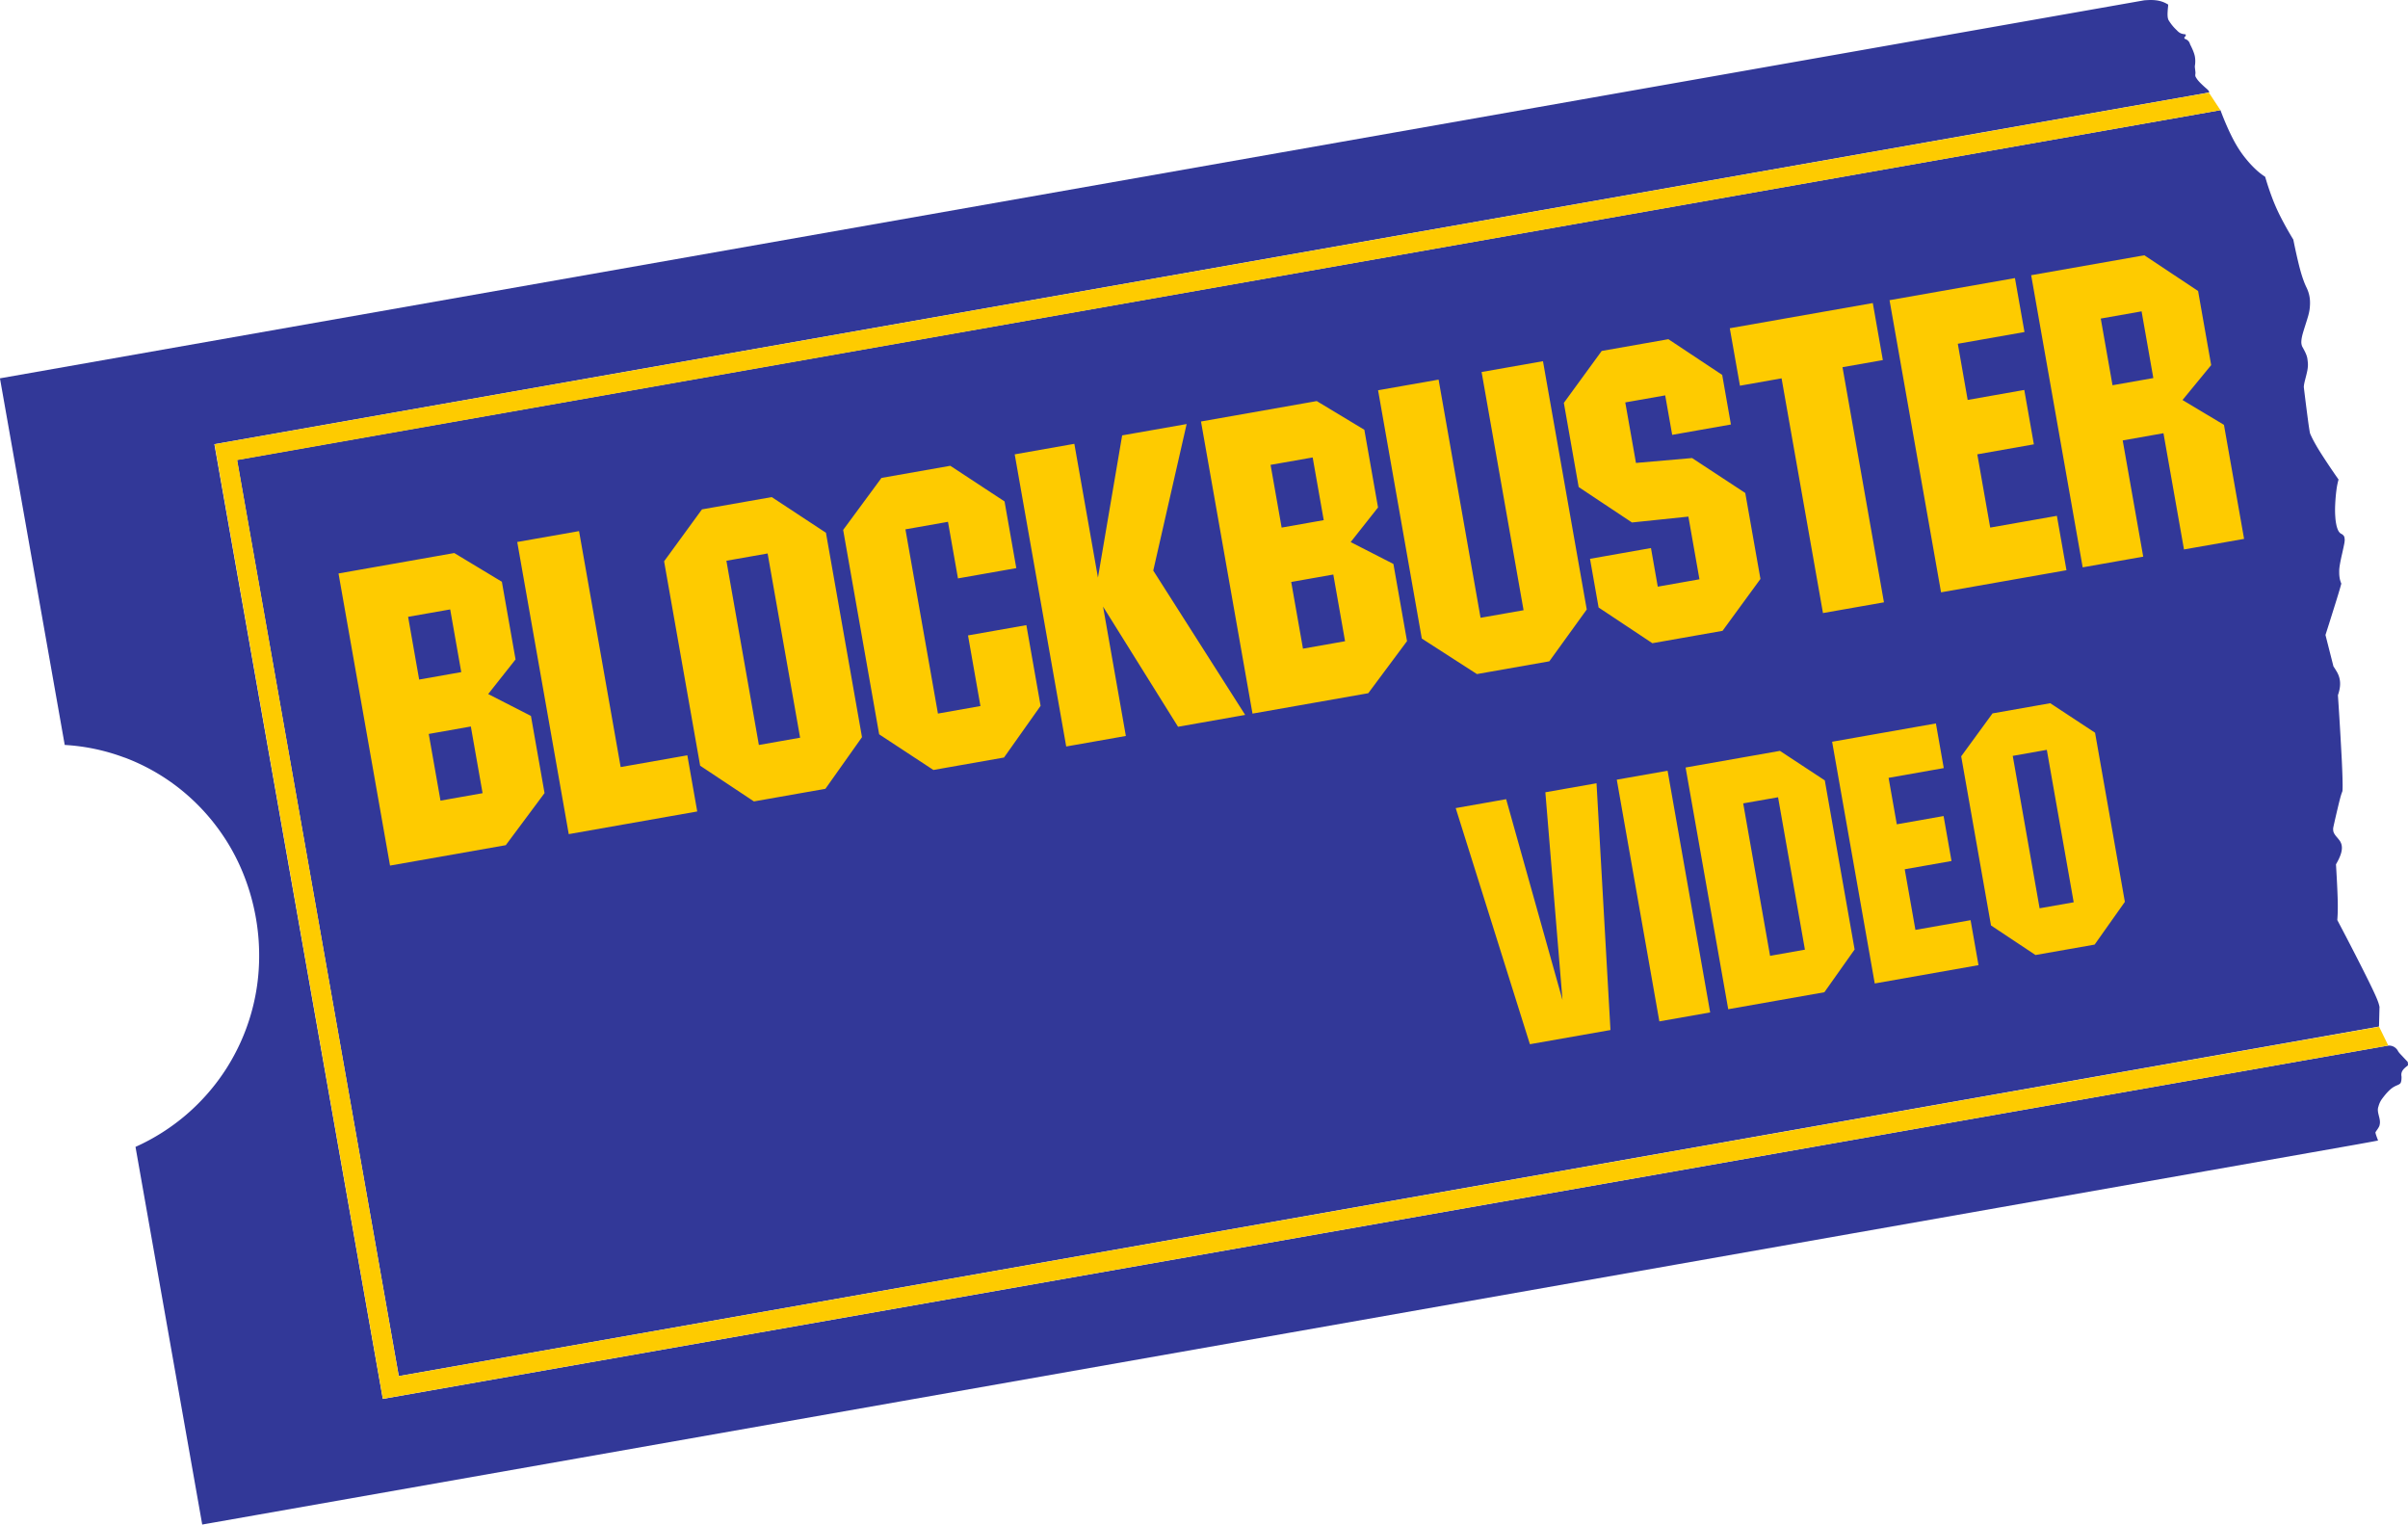
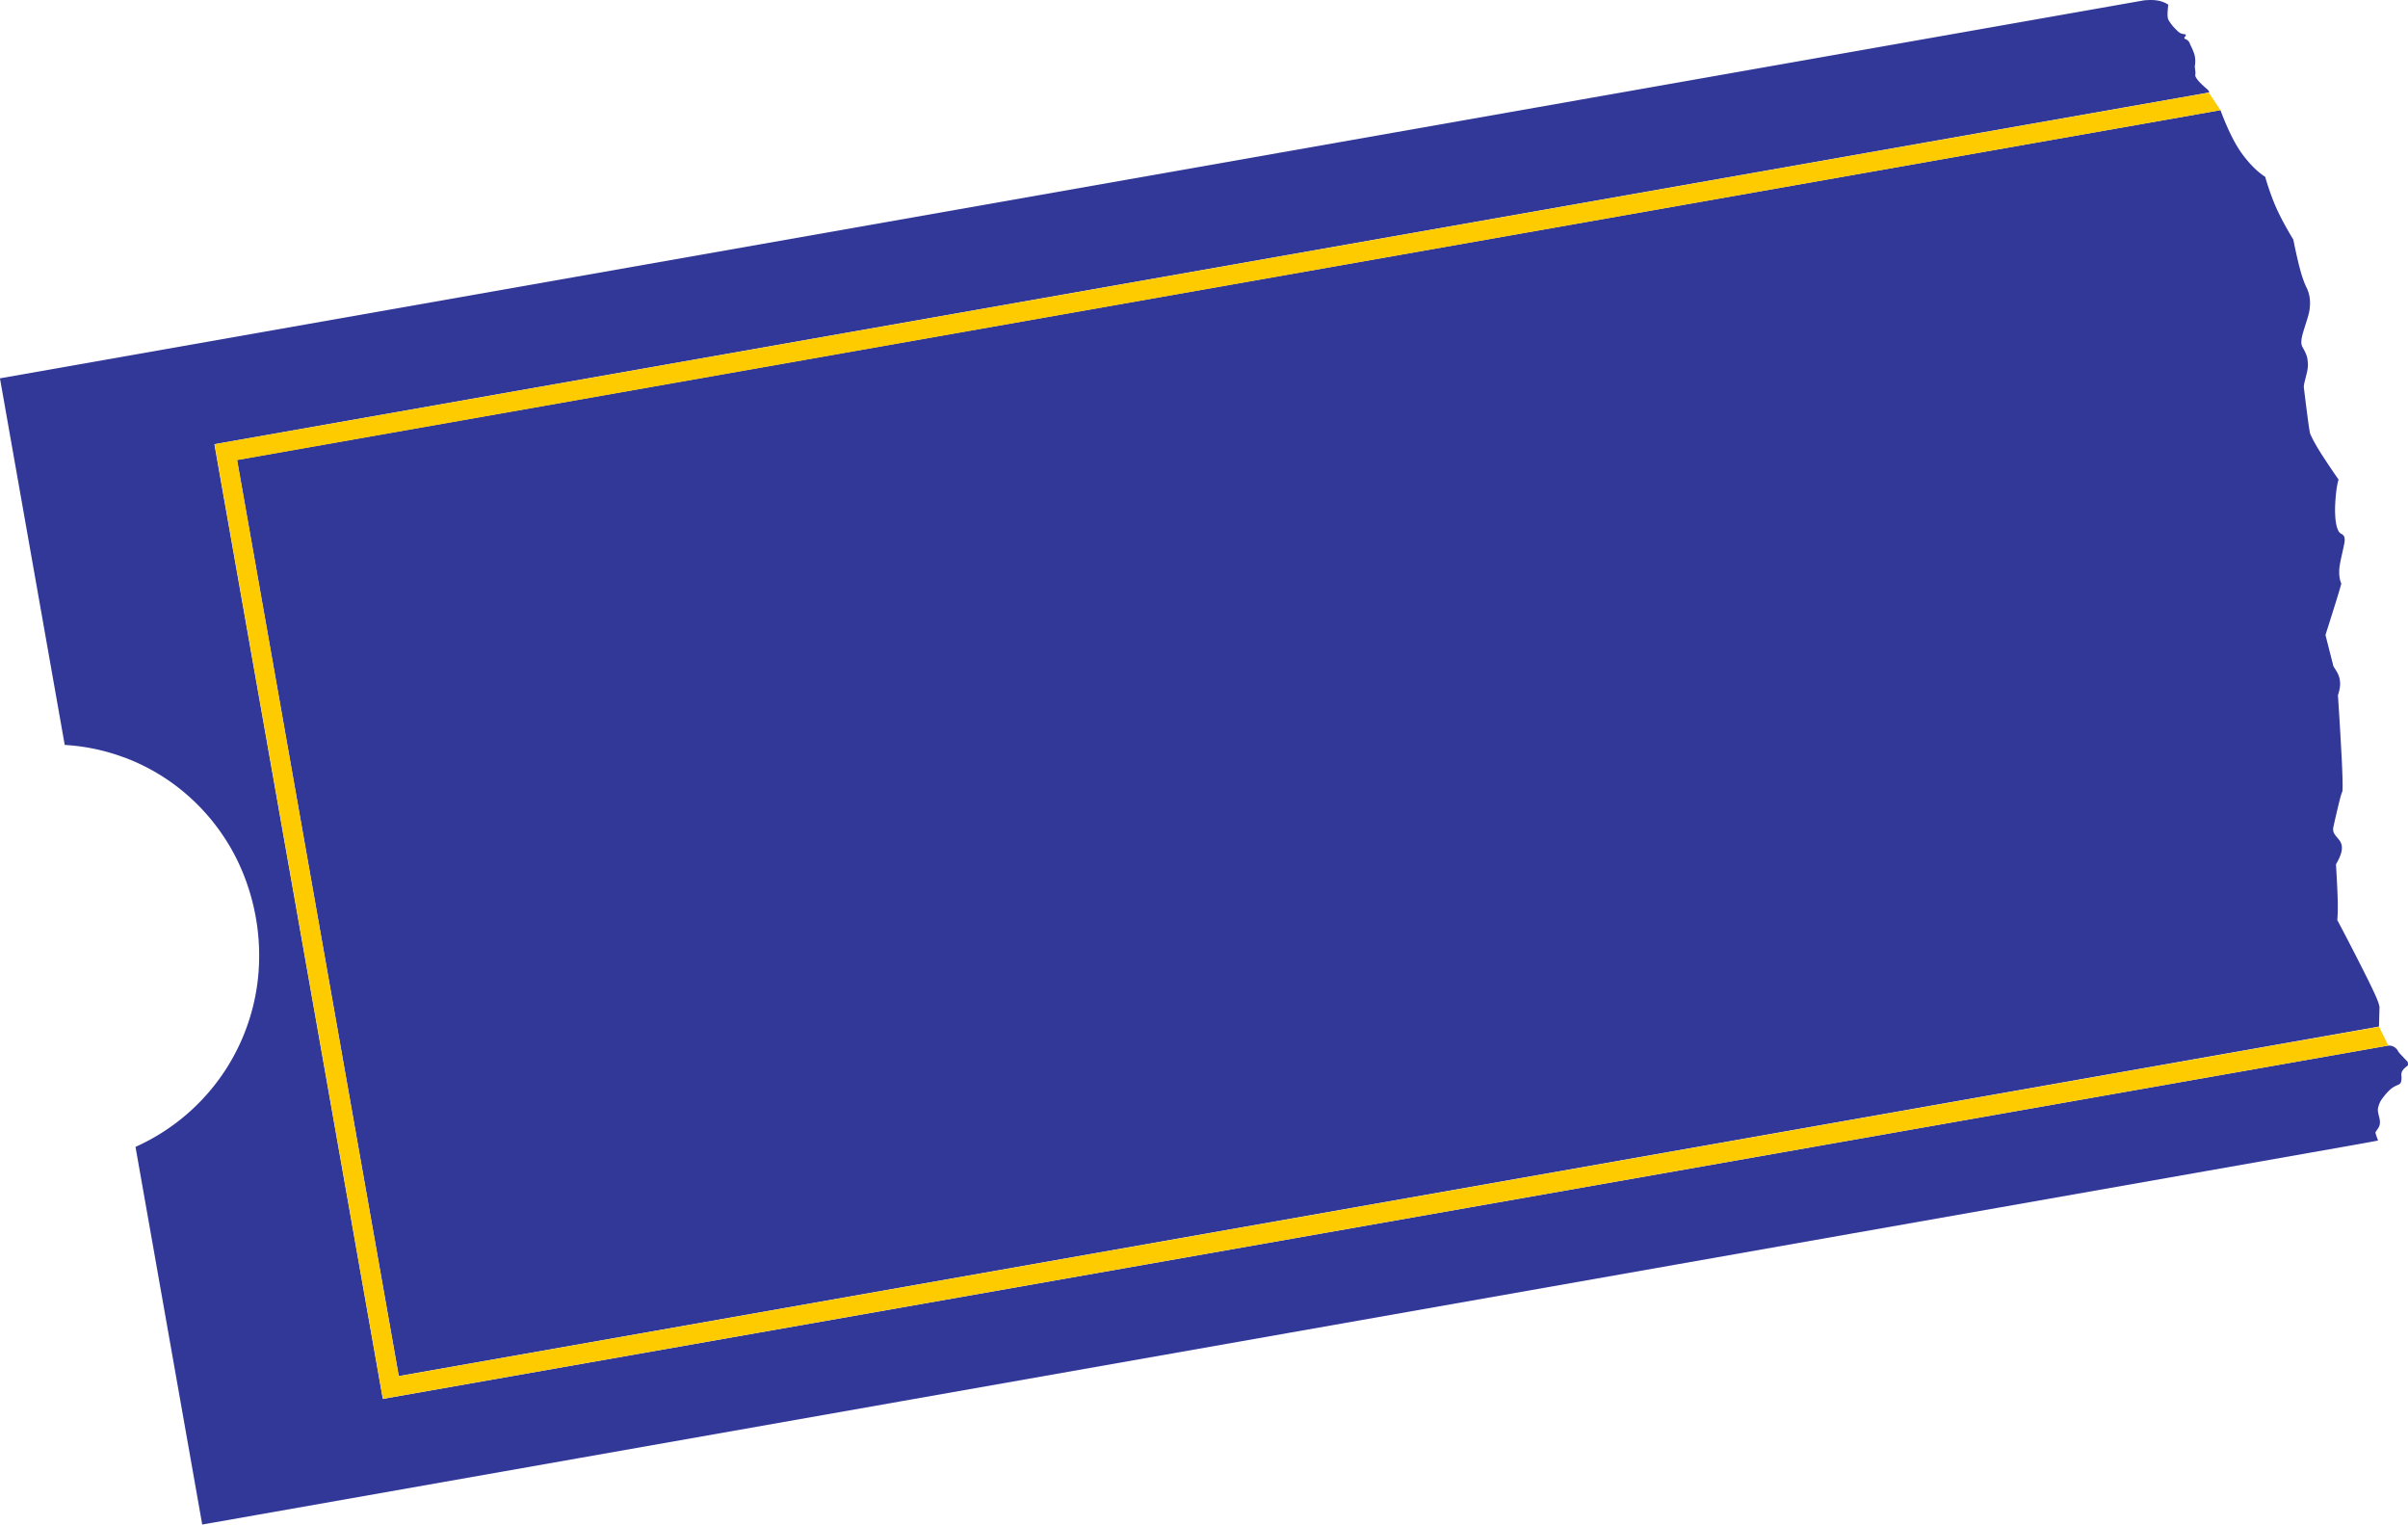
<svg xmlns="http://www.w3.org/2000/svg" width="1000" height="633.005" enable-background="new 0 0 280 103" version="1.1" xml:space="preserve">
  <defs id="defs202">
    <path d="m284.9,70.6c-6.4,-5.8 -16.2,-5.4 -22.1,1c-5.8,6.4 -5.4,16.2 1,22.1c0.5,0.5 1.1,0.9 1.7,1.3l20.5,-23.3c-0.4,-0.4 -0.7,-0.8 -1.1,-1.1z" id="SVGID_29_" />
    <path d="m102.1,85.2c-1.6,-8.8 -13.1,-13.6 -24.5,-7.4l2.9,10l4.6,14.9l2.1,6.8c8.6,-5.6 17.2,-12.2 14.9,-24.3z" id="SVGID_31_" />
    <path d="m284.9,70.6c-6.4,-5.8 -16.2,-5.4 -22.1,1c-5.8,6.4 -5.4,16.2 1,22.1c0.5,0.5 1.1,0.9 1.7,1.3l20.5,-23.3c-0.4,-0.4 -0.7,-0.8 -1.1,-1.1z" id="SVGID_29_-8" />
    <path d="m102.1,85.2c-1.6,-8.8 -13.1,-13.6 -24.5,-7.4l2.9,10l4.6,14.9l2.1,6.8c8.6,-5.6 17.2,-12.2 14.9,-24.3z" id="SVGID_31_-4" />
-     <path d="m284.9,70.6c-6.4,-5.8 -16.2,-5.4 -22.1,1c-5.8,6.4 -5.4,16.2 1,22.1c0.5,0.5 1.1,0.9 1.7,1.3l20.5,-23.3c-0.4,-0.4 -0.7,-0.8 -1.1,-1.1z" id="path11690-9" />
    <path d="m102.1,85.2c-1.6,-8.8 -13.1,-13.6 -24.5,-7.4l2.9,10l4.6,14.9l2.1,6.8c8.6,-5.6 17.2,-12.2 14.9,-24.3z" id="path11696-1" />
-     <path d="m284.9,70.6c-6.4,-5.8 -16.2,-5.4 -22.1,1c-5.8,6.4 -5.4,16.2 1,22.1c0.5,0.5 1.1,0.9 1.7,1.3l20.5,-23.3c-0.4,-0.4 -0.7,-0.8 -1.1,-1.1z" id="SVGID_29_-9" />
    <path d="m102.1,85.2c-1.6,-8.8 -13.1,-13.6 -24.5,-7.4l2.9,10l4.6,14.9l2.1,6.8c8.6,-5.6 17.2,-12.2 14.9,-24.3z" id="SVGID_31_-5" />
    <path d="m284.9,70.6c-6.4,-5.8 -16.2,-5.4 -22.1,1c-5.8,6.4 -5.4,16.2 1,22.1c0.5,0.5 1.1,0.9 1.7,1.3l20.5,-23.3c-0.4,-0.4 -0.7,-0.8 -1.1,-1.1z" id="path11690-1" />
    <path d="m102.1,85.2c-1.6,-8.8 -13.1,-13.6 -24.5,-7.4l2.9,10l4.6,14.9l2.1,6.8c8.6,-5.6 17.2,-12.2 14.9,-24.3z" id="path11696-3" />
  </defs>
  <linearGradient gradientTransform="translate(-408,-677.5)" gradientUnits="userSpaceOnUse" id="SVGID_1_" x1="426.75" x2="416.73" y1="732.71" y2="714.04">
    <stop id="stop12" offset="0" stop-color="#0070B6" />
    <stop id="stop14" offset="1" stop-color="#1D2C5E" />
  </linearGradient>
  <linearGradient gradientTransform="translate(-408,-677.5)" gradientUnits="userSpaceOnUse" id="SVGID_2_" x1="548.93" x2="561.64" y1="694.57" y2="680.95">
    <stop id="stop21" offset="0" stop-color="#0070B6" />
    <stop id="stop23" offset="1" stop-color="#1D2C5E" />
  </linearGradient>
  <linearGradient gradientTransform="translate(-408,-677.5)" gradientUnits="userSpaceOnUse" id="SVGID_3_" x1="493.45" x2="491.94" y1="717.29" y2="704.55">
    <stop id="stop32" offset="0" stop-color="#0070B6" />
    <stop id="stop34" offset="1" stop-color="#1D2C5E" />
  </linearGradient>
  <linearGradient gradientTransform="translate(-408,-677.5)" gradientUnits="userSpaceOnUse" id="SVGID_4_" x1="632.35" x2="631.74" y1="714.83" y2="703.34">
    <stop id="stop39" offset="0" stop-color="#125D9E" />
    <stop id="stop41" offset="1" stop-color="#1D2C5E" />
  </linearGradient>
  <linearGradient gradientTransform="translate(-408,-677.5)" gradientUnits="userSpaceOnUse" id="SVGID_5_" x1="589.91" x2="576.57" y1="698.26" y2="719.49">
    <stop id="stop52" offset="0" stop-color="#125D9E" />
    <stop id="stop54" offset="1" stop-color="#1D2C5E" />
  </linearGradient>
  <linearGradient gradientTransform="matrix(3.711,0,0,3.711,-1534.318,-2520.461)" gradientUnits="userSpaceOnUse" id="SVGID_6_" x1="471.82" x2="480.92" y1="732.31" y2="750.2">
    <stop id="stop65" offset="0" stop-color="#105FA1" />
    <stop id="stop67" offset="1" stop-color="#1D2C5E" />
  </linearGradient>
  <linearGradient gradientTransform="translate(-408,-677.5)" gradientUnits="userSpaceOnUse" id="SVGID_7_" x1="437.49" x2="448.02" y1="726.2" y2="750.61">
    <stop id="stop74" offset="0" stop-color="#105FA1" />
    <stop id="stop76" offset="1" stop-color="#1D2C5E" />
  </linearGradient>
  <linearGradient gradientTransform="matrix(3.711,0,0,-3.711,-2113.234,-3438.934)" gradientUnits="userSpaceOnUse" id="SVGID_8_" x1="639.71" x2="655.63" y1="-982.77" y2="-982.77">
    <stop id="stop177" offset="0" stop-color="#3C5AA6" />
    <stop id="stop179" offset="0.93" stop-color="#2B73B9" />
    <stop id="stop181" offset="1" stop-color="#2A75BB" />
  </linearGradient>
  <g class="layer">
    <title>Layer 1</title>
    <path d="m51.76,314.55a85.13,85.13 0 0 1 22.58,12.7a86.39,86.39 0 0 1 18.04,19.34c10.09,14.7 15.21,32.74 15.24,49.76c0.05,8.5 -1.09,16.69 -3.38,24.63a86.79,86.79 0 0 1 -10.21,22.65a86.94,86.94 0 0 1 -16.47,19.03a87.35,87.35 0 0 1 -21.29,13.54l27.71,156.81c3.52,-0.61 7.03,-1.23 155.97,-27.5c148.92,-26.27 443.28,-78.18 590.72,-104.2c147.44,-26 147.97,-26.1 148.46,-26.19c2.78,-0.51 5.26,-0.94 8.43,-1.55c-0.36,-1.11 -0.9,-2.3 -1.09,-3.33c0.05,-0.41 1.72,-2.25 1.76,-3.26c0.63,-2.56 -1.42,-5.1 -0.5,-7.53a9.32,9.32 0 0 1 1.38,-3.04c1.02,-1.4 2.73,-3.58 4.51,-4.81c0.34,-0.22 0.7,-0.44 1.18,-0.67c0.46,-0.22 1.01,-0.44 1.35,-0.61c1.01,-0.61 0.8,-0.8 0.99,-1.25c0.14,-0.48 0.19,-1.28 0.17,-2.08c-0.41,-2.2 0.97,-3.31 2.65,-4.61c0.03,-0.24 0.09,-0.73 -0.09,-1.47c0.02,0 -1.04,-1.11 -1.95,-2.08c-0.82,-0.92 -1.76,-1.72 -2.22,-2.71c-0.99,-1.52 -2.51,-2.08 -3.93,-1.98l-832.8,146.7l-69.94,-396.41l687.48,-121.2c142.4,-25.13 139.36,-24.46 140.92,-24.91c0.02,-0.39 -0.34,-0.84 -0.94,-1.38a45.46,45.46 0 0 1 -2.61,-2.39c-1.06,-1.06 -1.5,-1.67 -1.91,-2.37c-0.58,-0.8 -0.15,-1.66 -0.24,-1.98c0.02,-0.1 -0.1,-1.16 -0.22,-2.08c-0.03,-0.39 -0.03,-0.53 -0.03,-0.68a11.52,11.52 0 0 0 0.07,-3.6c-0.14,-1.31 -0.96,-3.36 -2.07,-5.48c-0.2,-1.08 -1.21,-1.98 -2.01,-2.15c-0.68,-0.39 -0.27,-0.99 0.22,-1.21l0,-0.72c-1.38,-0.19 -2.36,-0.24 -3.67,-1.69a18.73,18.73 0 0 1 -2.39,-2.65a26.32,26.32 0 0 1 -0.87,-1.26c-0.39,-0.65 -0.29,-0.56 -0.41,-0.87a6.4,6.4 0 0 1 -0.19,-1.43c-0.02,-0.39 -0.02,-0.89 0.03,-1.62c0.03,-0.73 0.14,-1.72 0.19,-2.24c0.03,-0.53 0.03,-0.58 0,-0.63c-3.28,-2.07 -6.56,-2.01 -9.92,-1.76l-890.48,156.96l26.9,152.22a84.24,84.24 0 0 1 24.85,5.26l0,-0.02z" fill="#323898" id="path13457" />
    <path d="m988.19,418.35c-0.03,-0.44 -0.14,-0.87 -0.44,-1.88c-0.34,-1.01 -0.89,-2.58 -3.76,-8.43c-2.87,-5.86 -8.04,-15.98 -13.35,-26.02c0.12,-1.6 0.2,-3.19 0.2,-4.95c0.02,-1.76 -0.02,-3.69 -0.15,-6.74c-0.12,-3.06 -0.34,-7.25 -0.6,-11.44c1.71,-2.95 3.18,-6.25 2.08,-8.84a4.87,4.87 0 0 0 -0.73,-1.25c-0.41,-0.56 -1.09,-1.31 -1.52,-1.86c-1.01,-1.37 -0.97,-1.89 -1.01,-2.75c0,-0.27 0.03,-0.55 0.48,-2.51c0.43,-1.95 1.28,-5.58 1.83,-7.84c0.55,-2.25 0.8,-3.14 0.99,-3.76c0.24,-0.79 0.46,-1.26 0.56,-1.62c0.02,-0.05 0.02,-0.1 0.03,-0.36c0.02,-0.24 0.05,-0.67 0.05,-2.22c-0.02,-1.54 -0.05,-4.18 -0.36,-10.57a1770.01,1770.01 0 0 0 -1.59,-26.66c1.23,-3.58 1.42,-6.86 -0.77,-10.24c-0.34,-0.6 -0.72,-1.16 -1.09,-1.72l-3.31,-13.04c1.06,-3.29 2.1,-6.61 3,-9.49c0.92,-2.9 1.69,-5.39 2.27,-7.29c0.58,-1.91 0.96,-3.23 1.31,-4.54c-0.79,-1.86 -0.9,-3.48 -0.87,-5.22c-0.05,-1.38 0.56,-4.46 1.25,-7.41c0.36,-1.64 0.7,-3.16 0.87,-4.11c0.26,-1.52 0.14,-1.79 0.03,-2.48c-0.09,-0.6 -0.73,-1.25 -1.54,-1.57c-0.85,-0.7 -1.04,-1.25 -1.38,-2.1c-0.15,-0.43 -0.32,-0.97 -0.46,-1.72c-0.15,-0.75 -0.31,-1.69 -0.39,-2.99c-0.1,-1.28 -0.15,-2.92 -0.07,-4.9a72.33,72.33 0 0 1 0.51,-6.2c0.24,-1.86 0.53,-3.21 0.9,-4.52a302.81,302.81 0 0 1 -7.1,-10.57c-1.76,-2.75 -2.63,-4.34 -3.28,-5.55a38.7,38.7 0 0 1 -1.4,-2.9c-0.03,-0.1 -0.07,-0.2 -0.19,-0.79c-0.1,-0.58 -0.29,-1.64 -0.72,-4.81a1090.32,1090.32 0 0 1 -1.74,-13.78c0.03,-0.58 0.1,-1.16 0.39,-2.41c0.31,-1.23 0.82,-3.12 1.08,-4.47c0.43,-2.36 0.2,-3.36 0.03,-4.8c-0.24,-1.83 -1.43,-3.77 -2.22,-5.26c-0.34,-1.04 -0.36,-1.6 -0.24,-2.75c0.09,-0.73 0.26,-1.67 0.82,-3.52c0.55,-1.84 1.47,-4.57 2,-6.47c0.51,-1.89 0.61,-2.94 0.67,-3.86c0.22,-2.88 -0.19,-5.29 -1.43,-7.84a27.81,27.81 0 0 1 -1.14,-2.7c-0.44,-1.18 -0.97,-2.73 -1.74,-5.65c-0.75,-2.92 -1.72,-7.2 -2.58,-11.51a139.31,139.31 0 0 1 -5.38,-9.61a76.83,76.83 0 0 1 -3.48,-7.94a117.09,117.09 0 0 1 -2.83,-8.52a26.56,26.56 0 0 1 -3.7,-2.87a41.33,41.33 0 0 1 -4.1,-4.37c-1.5,-1.81 -3.16,-4.06 -5.04,-7.51c-1.88,-3.47 -3.96,-8.13 -5.72,-12.91l-823.7,145.22l67.19,380.4l822.35,-145.12l0.2,-7.94z" fill="#323898" id="path13459" transform="matrix(1 0 0 1 0 0)" />
-     <path d="m202.73,288.19l11.37,-14.39l-5.68,-32.25l-19.77,-11.92l-48.07,8.48l21.39,121.29l48.07,-8.47l16.1,-21.63l-5.65,-32.04l-17.75,-9.08zm-33.25,-32.08l17.48,-3.07l4.59,26.03l-17.48,3.09l-4.59,-26.05zm13.45,76.32l-4.88,-27.69l17.48,-3.09l4.88,27.69l-17.48,3.09zm74.82,-13.93l-17.28,-97.98l-25.67,4.52l21.39,121.3l53.36,-9.41l-4.11,-23.32l-27.69,4.88zm62.73,-112.1l-28.97,5.1l-15.72,21.56l14.97,84.87l22.33,14.83l29.69,-5.24l15.19,-21.44l-14.97,-84.87l-22.52,-14.82zm-5.33,102.92l-13.49,-76.49l17.12,-3.02l13.49,76.49l-17.12,3.02zm177.63,-133.25l-26.77,4.71l-10.05,59.05l-9.8,-55.55l-24.77,4.37l21.39,121.3l24.77,-4.37l-9.47,-53.72l31.14,49.9l27.88,-4.92l-38.17,-59.93l13.86,-60.84zm-90.78,87.76l5.16,29.33l-17.65,3.12l-13.5,-76.49l17.67,-3.12l4.15,23.49l24.22,-4.27l-4.88,-27.69l-22.52,-14.8l-28.59,5.04l-15.91,21.59l14.95,84.87l22.52,14.8l29.33,-5.17l15.19,-21.46l-5.91,-33.51l-24.22,4.27zm337.86,-106.72l17.19,97.44l25.32,-4.46l-17.21,-97.63l16.75,-2.95l-4.17,-23.68l-59.39,10.46l4.22,23.86l17.29,-3.06zm183.71,19.29l-17.21,-10.31l11.9,-14.49l-5.43,-30.78l-22.33,-14.83l-46.99,8.28l21.39,121.3l25.14,-4.44l-8.52,-48.26l16.93,-2.99l8.52,48.26l24.96,-4.39l-8.36,-47.35zm-46.28,-16.44l-4.88,-27.69l16.95,-2.99l4.88,27.69l-16.95,2.99zm-199.55,56.98l23.42,-2.44l4.59,26.03l-17.31,3.06l-2.82,-16.03l-25.32,4.47l3.57,20.21l22.33,14.83l29.14,-5.14l15.74,-21.54l-6.3,-35.69l-22.09,-14.51l-23.3,2.03l-4.44,-25.13l16.58,-2.92l2.9,16.39l24.39,-4.3l-3.62,-20.59l-22.35,-14.83l-27.69,4.88l-15.72,21.56l6.16,34.96l22.12,14.7zm180.43,19.82l-3.98,-22.58l-27.69,4.88l-5.36,-30.42l23.49,-4.15l-3.98,-22.58l-23.51,4.15l-4.1,-23.32l27.69,-4.88l-3.96,-22.4l-52.08,9.18l21.39,121.3l52.08,-9.18zm-62.73,149.33l-4.44,-25.16l19.43,-3.43l-3.29,-18.67l-19.43,3.43l-3.41,-19.29l22.91,-4.05l-3.26,-18.54l-43.1,7.6l17.7,100.37l43.09,-7.61l-3.29,-18.67l-22.89,4.03zm55.99,-94.11l-23.97,4.23l-13.01,17.82l12.38,70.23l18.47,12.27l24.56,-4.32l12.56,-17.75l-12.38,-70.23l-18.62,-12.26zm-4.42,85.15l-11.15,-63.28l14.15,-2.51l11.16,63.3l-14.17,2.49zm-107.83,-65.36l-39.18,6.91l17.7,100.36l39.93,-7.05l12.56,-17.75l-12.38,-70.21l-18.64,-12.26zm-4.1,85.1l-11.16,-63.3l14.48,-2.54l11.15,63.28l-14.46,2.56zm-93.32,-67.91l7.12,86.26l-23.4,-83.39l-20.95,3.7l30.81,98.04l33.46,-5.89l-5.79,-102.46l-21.25,3.74zm1.64,-54.37l15.55,-21.53l-18.18,-103.09l-25.49,4.49l17.43,98.91l-17.86,3.14l-17.43,-98.89l-25.13,4.42l18.16,103.09l22.89,14.75l30.04,-5.29zm-82.5,-49.5l11.37,-14.39l-5.68,-32.25l-19.77,-11.92l-48.07,8.48l21.39,121.29l48.07,-8.47l16.1,-21.63l-5.65,-32.04l-17.75,-9.08zm-33.25,-32.08l17.48,-3.07l4.59,26.03l-17.48,3.09l-4.59,-26.05zm13.45,76.32l-4.88,-27.69l17.48,-3.09l4.88,27.69l-17.48,3.09zm130.32,54.4l17.68,100.36l21.1,-3.72l-17.68,-100.36l-21.1,3.72z" fill="#fecb00" id="path13461" transform="matrix(1 0 0 1 0 0)" />
    <path d="m991.81,434.12l-3.81,-7.8l-822.4,145.08l-67.1,-380.36l823.61,-145.29l-4.8,-7.29l-828.2,145.99l69.89,396.36l832.81,-146.69z" fill="#fecb00" id="path13467" transform="matrix(1 0 0 1 0 0)" />
  </g>
</svg>